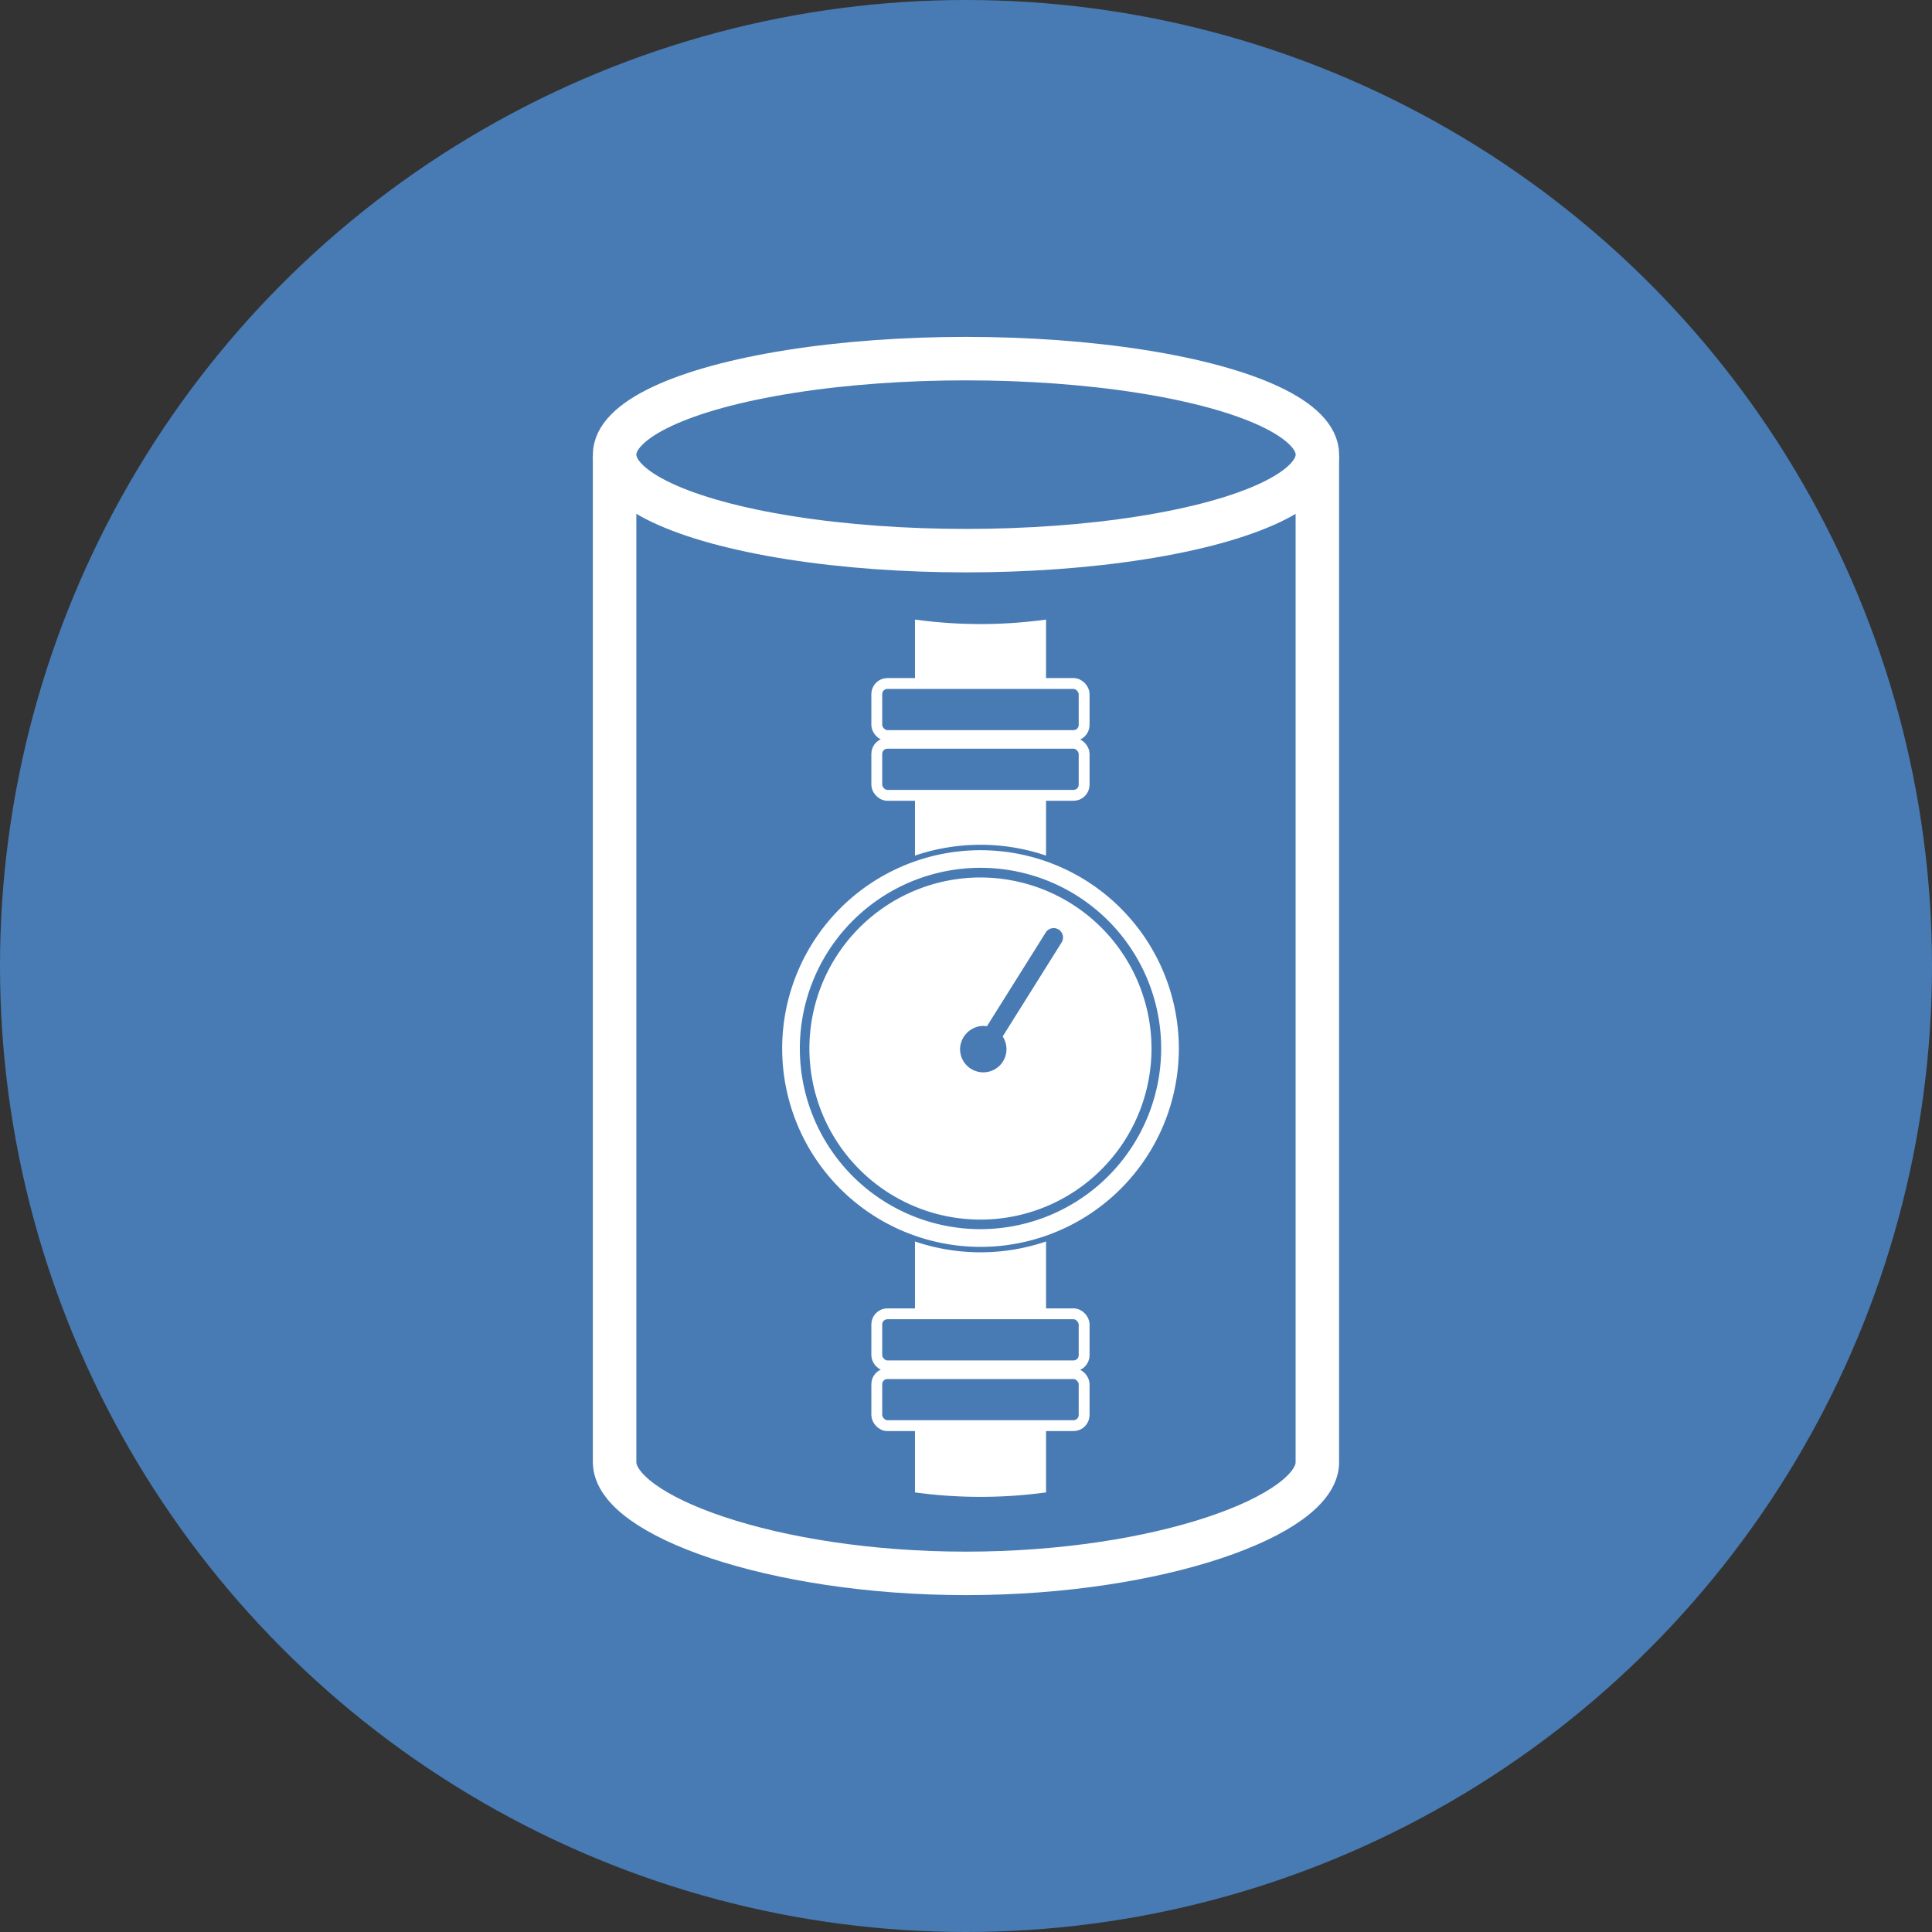
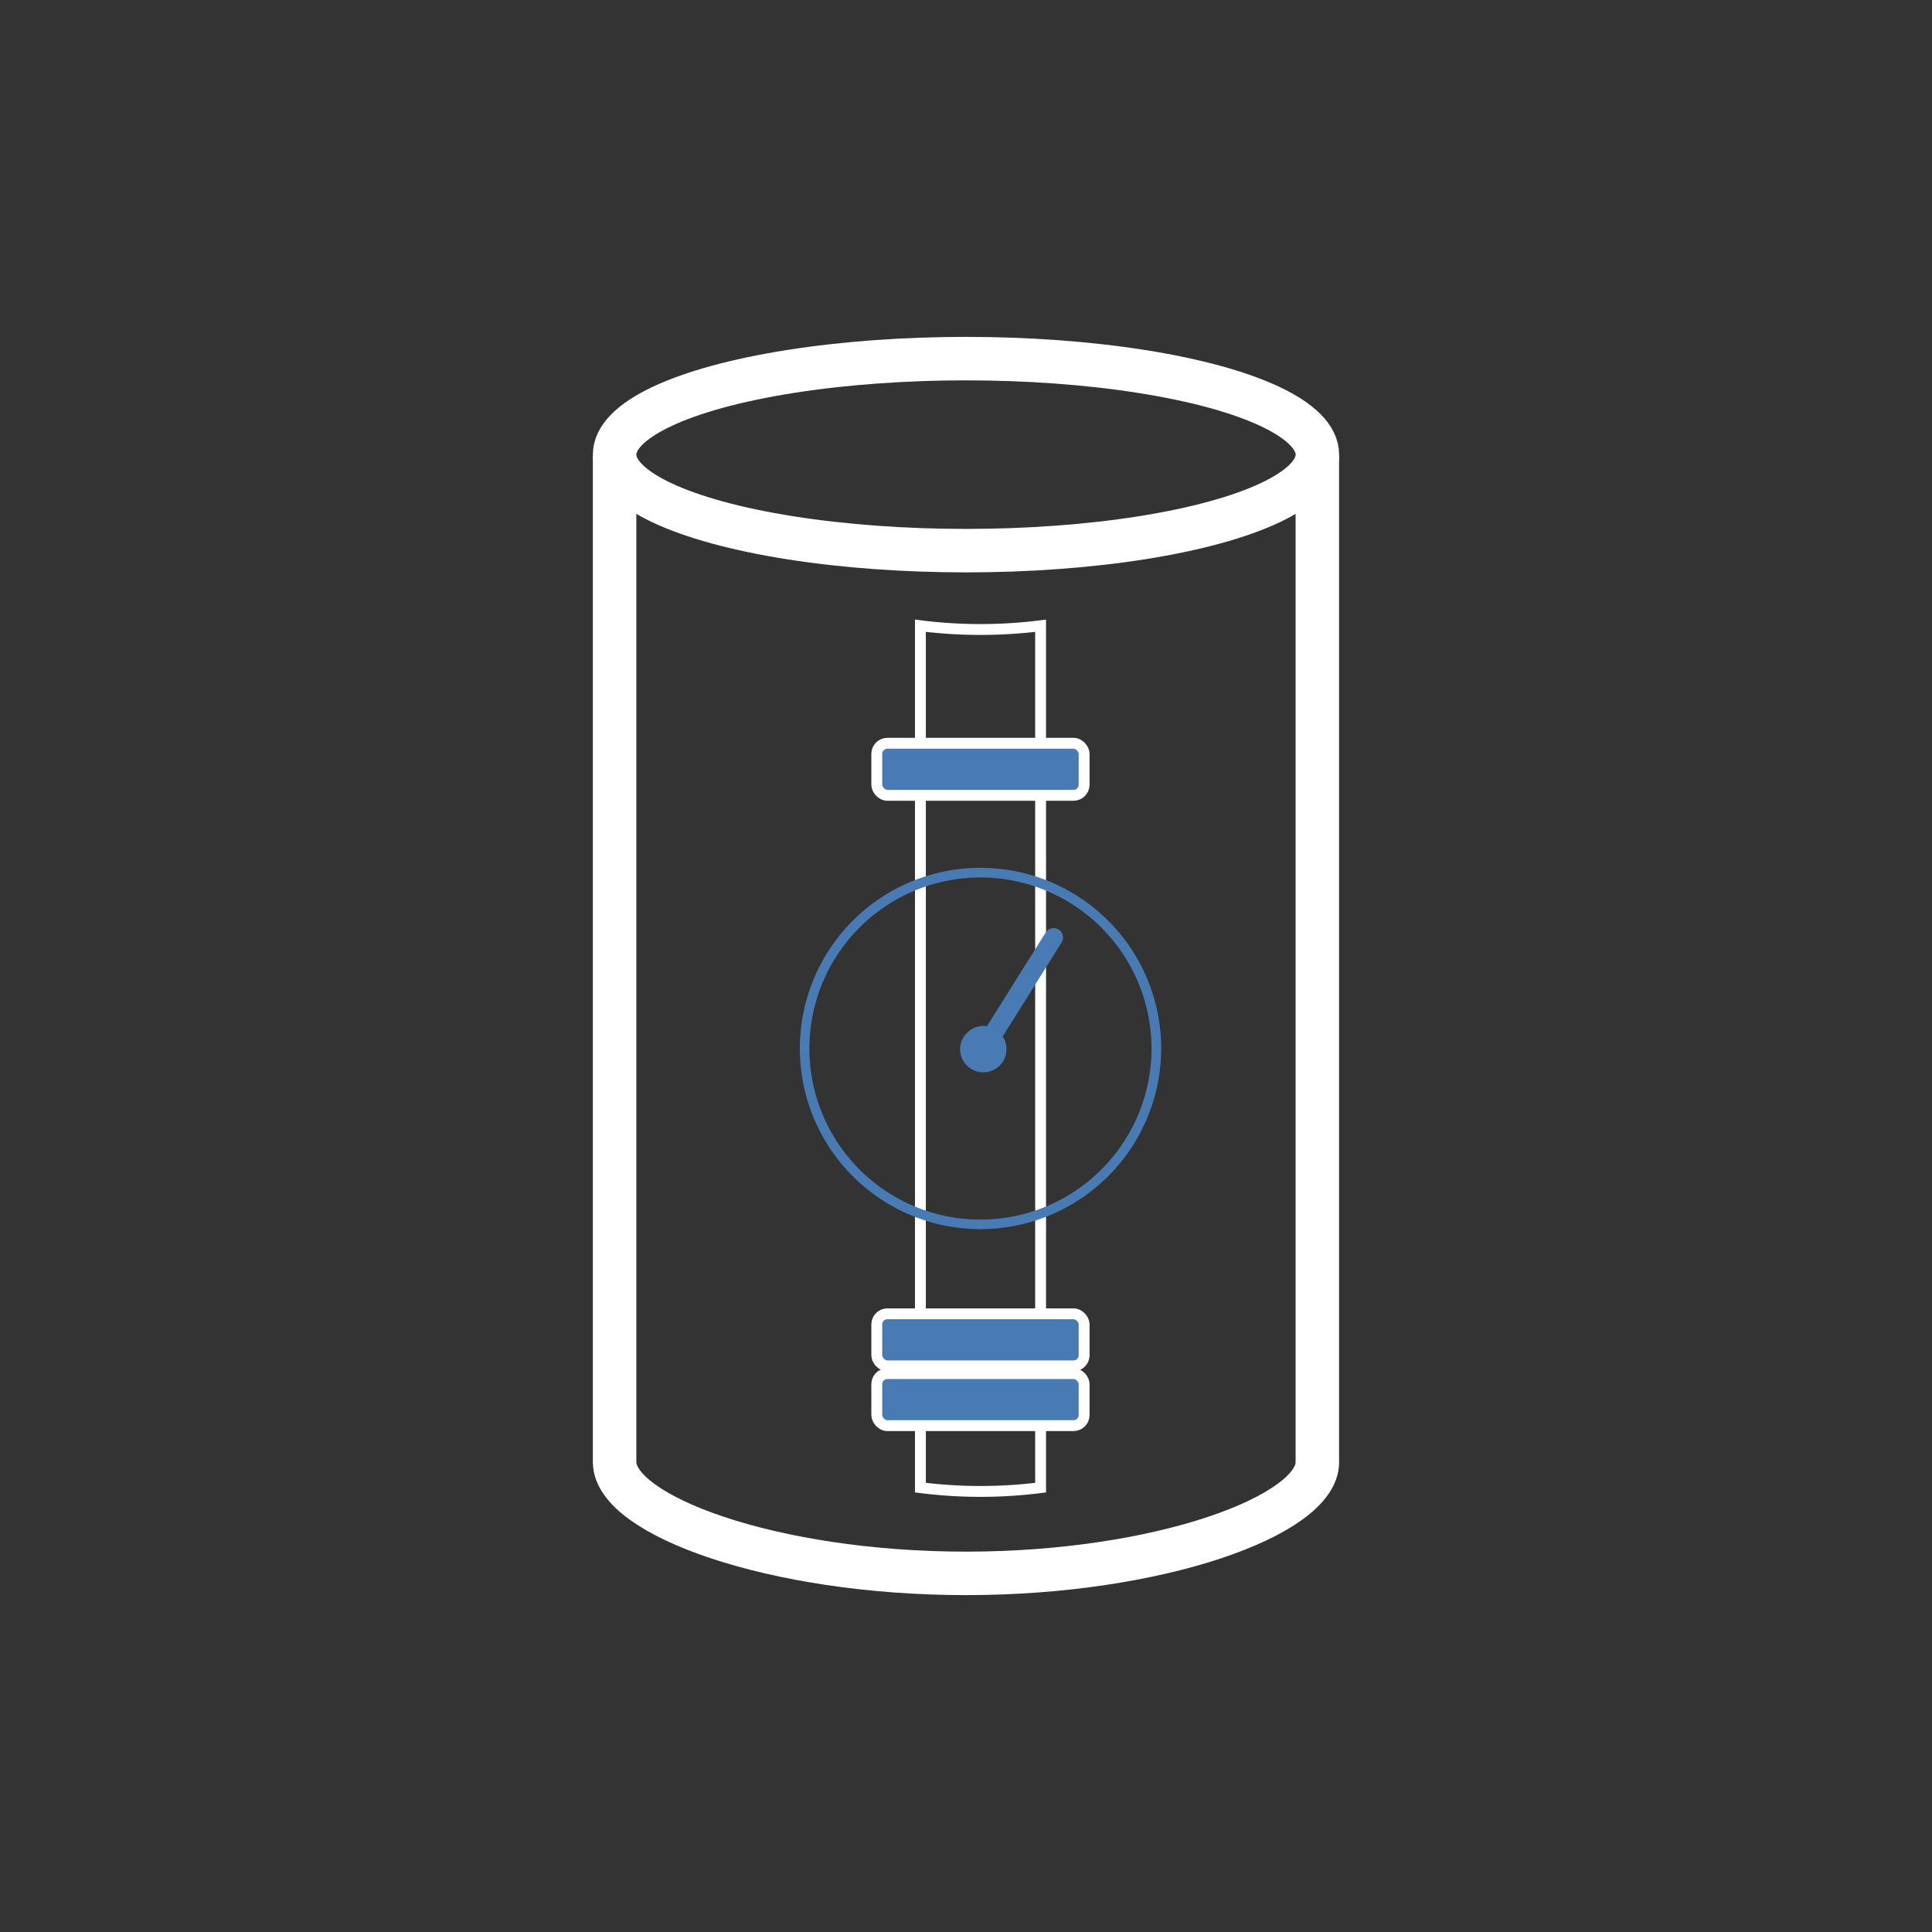
<svg xmlns="http://www.w3.org/2000/svg" id="Paket_2" data-name="Paket 2" viewBox="0 0 355.56 355.56">
  <rect x="0" y="0" width="355.56" height="355.56" fill="#333333" stroke="none" />
  <defs>
    <style>.cls-1,.cls-4,.cls-6{fill:none;}.cls-2{clip-path:url(#clip-path);}.cls-3,.cls-8{fill:#487bb3;}.cls-4,.cls-6,.cls-8{stroke:#fff;}.cls-4,.cls-6,.cls-7,.cls-8{stroke-miterlimit:10;}.cls-4{stroke-width:8px;}.cls-5,.cls-7{fill:#fff;}.cls-6,.cls-8{stroke-width:2px;}.cls-7{stroke:#487bb3;}</style>
    <clipPath id="clip-path" transform="translate(-72.22 -72.22)">
-       <circle class="cls-1" cx="250" cy="250" r="177.78" />
-     </clipPath>
+       </clipPath>
  </defs>
  <g id="Kreis">
    <g class="cls-2">
      <circle class="cls-3" cx="177.78" cy="177.78" r="177.78" />
    </g>
  </g>
  <ellipse class="cls-4" cx="177.78" cy="83.67" rx="64.67" ry="17.67" />
  <path class="cls-4" d="M314.67,341.31c0,9.76-29,20.47-64.67,20.47s-64.67-10.71-64.67-20.47" transform="translate(-72.22 -72.22)" />
  <line class="cls-4" x1="113.11" y1="269.15" x2="113.11" y2="83.95" />
  <line class="cls-4" x1="242.44" y1="83.95" x2="242.44" y2="269.15" />
-   <path class="cls-5" d="M263.73,346a88,88,0,0,1-22.12,0V187.38a89,89,0,0,0,22.12,0Z" transform="translate(-72.22 -72.22)" />
  <path class="cls-6" d="M263.73,346a88,88,0,0,1-22.12,0V187.38a89,89,0,0,0,22.12,0Z" transform="translate(-72.22 -72.22)" />
-   <path class="cls-7" d="M252.67,302.19a37,37,0,1,1,37-37,37,37,0,0,1-37,37" transform="translate(-72.22 -72.22)" />
  <path class="cls-3" d="M252.67,233.71a31.48,31.48,0,1,0,31.47,31.47,31.5,31.5,0,0,0-31.47-31.47m0,64.72a33.25,33.25,0,1,1,33.25-33.25,33.29,33.29,0,0,1-33.25,33.25" transform="translate(-72.22 -72.22)" />
  <path class="cls-3" d="M267.05,243.29a1.73,1.73,0,0,0-2.38.55l-10.82,17.25a4,4,0,0,0-2.56.41,4.35,4.35,0,0,0-2.37,3.48,4.27,4.27,0,0,0,4.26,4.59,4,4,0,0,0,.77-.07,4.26,4.26,0,0,0,2.8-6.53l10.84-17.3A1.73,1.73,0,0,0,267.05,243.29Z" transform="translate(-72.22 -72.22)" />
-   <rect class="cls-8" x="161.36" y="125.79" width="38.16" height="9.58" rx="1.95" />
  <rect class="cls-8" x="161.36" y="136.79" width="38.16" height="9.58" rx="1.95" />
  <rect class="cls-8" x="161.36" y="241.79" width="38.16" height="9.58" rx="1.95" />
  <rect class="cls-8" x="161.36" y="252.79" width="38.16" height="9.58" rx="1.95" />
</svg>